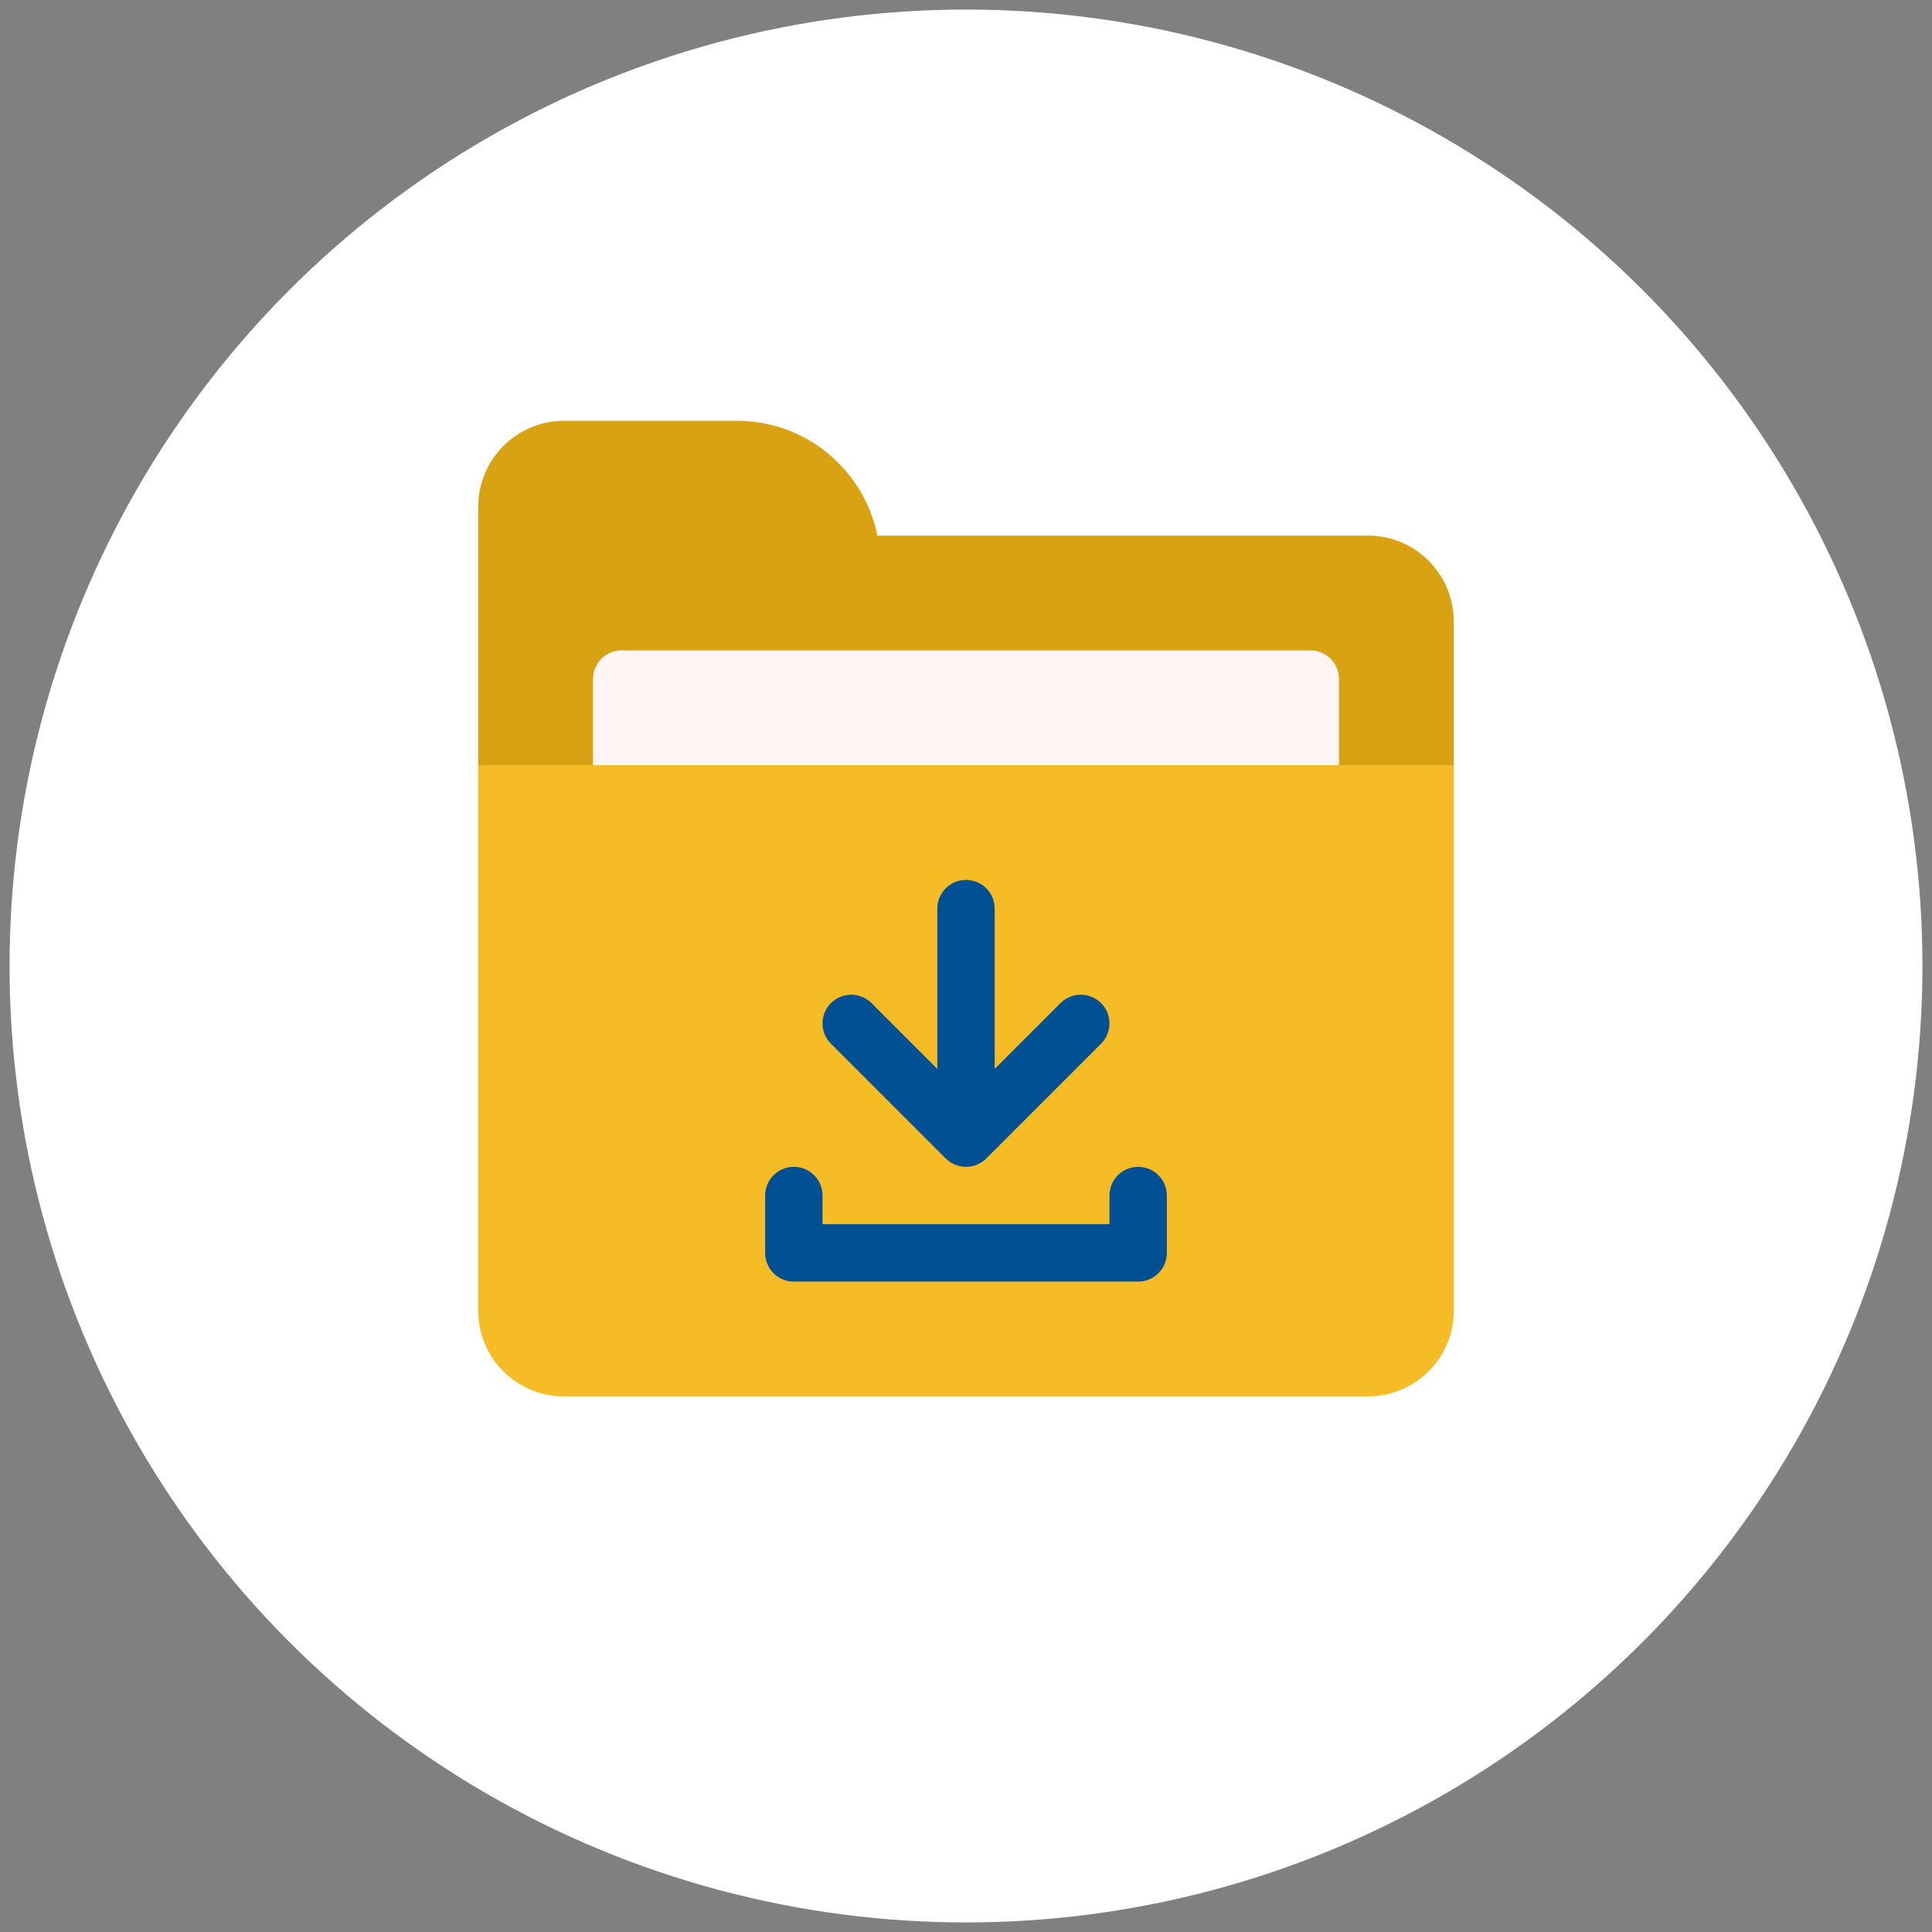
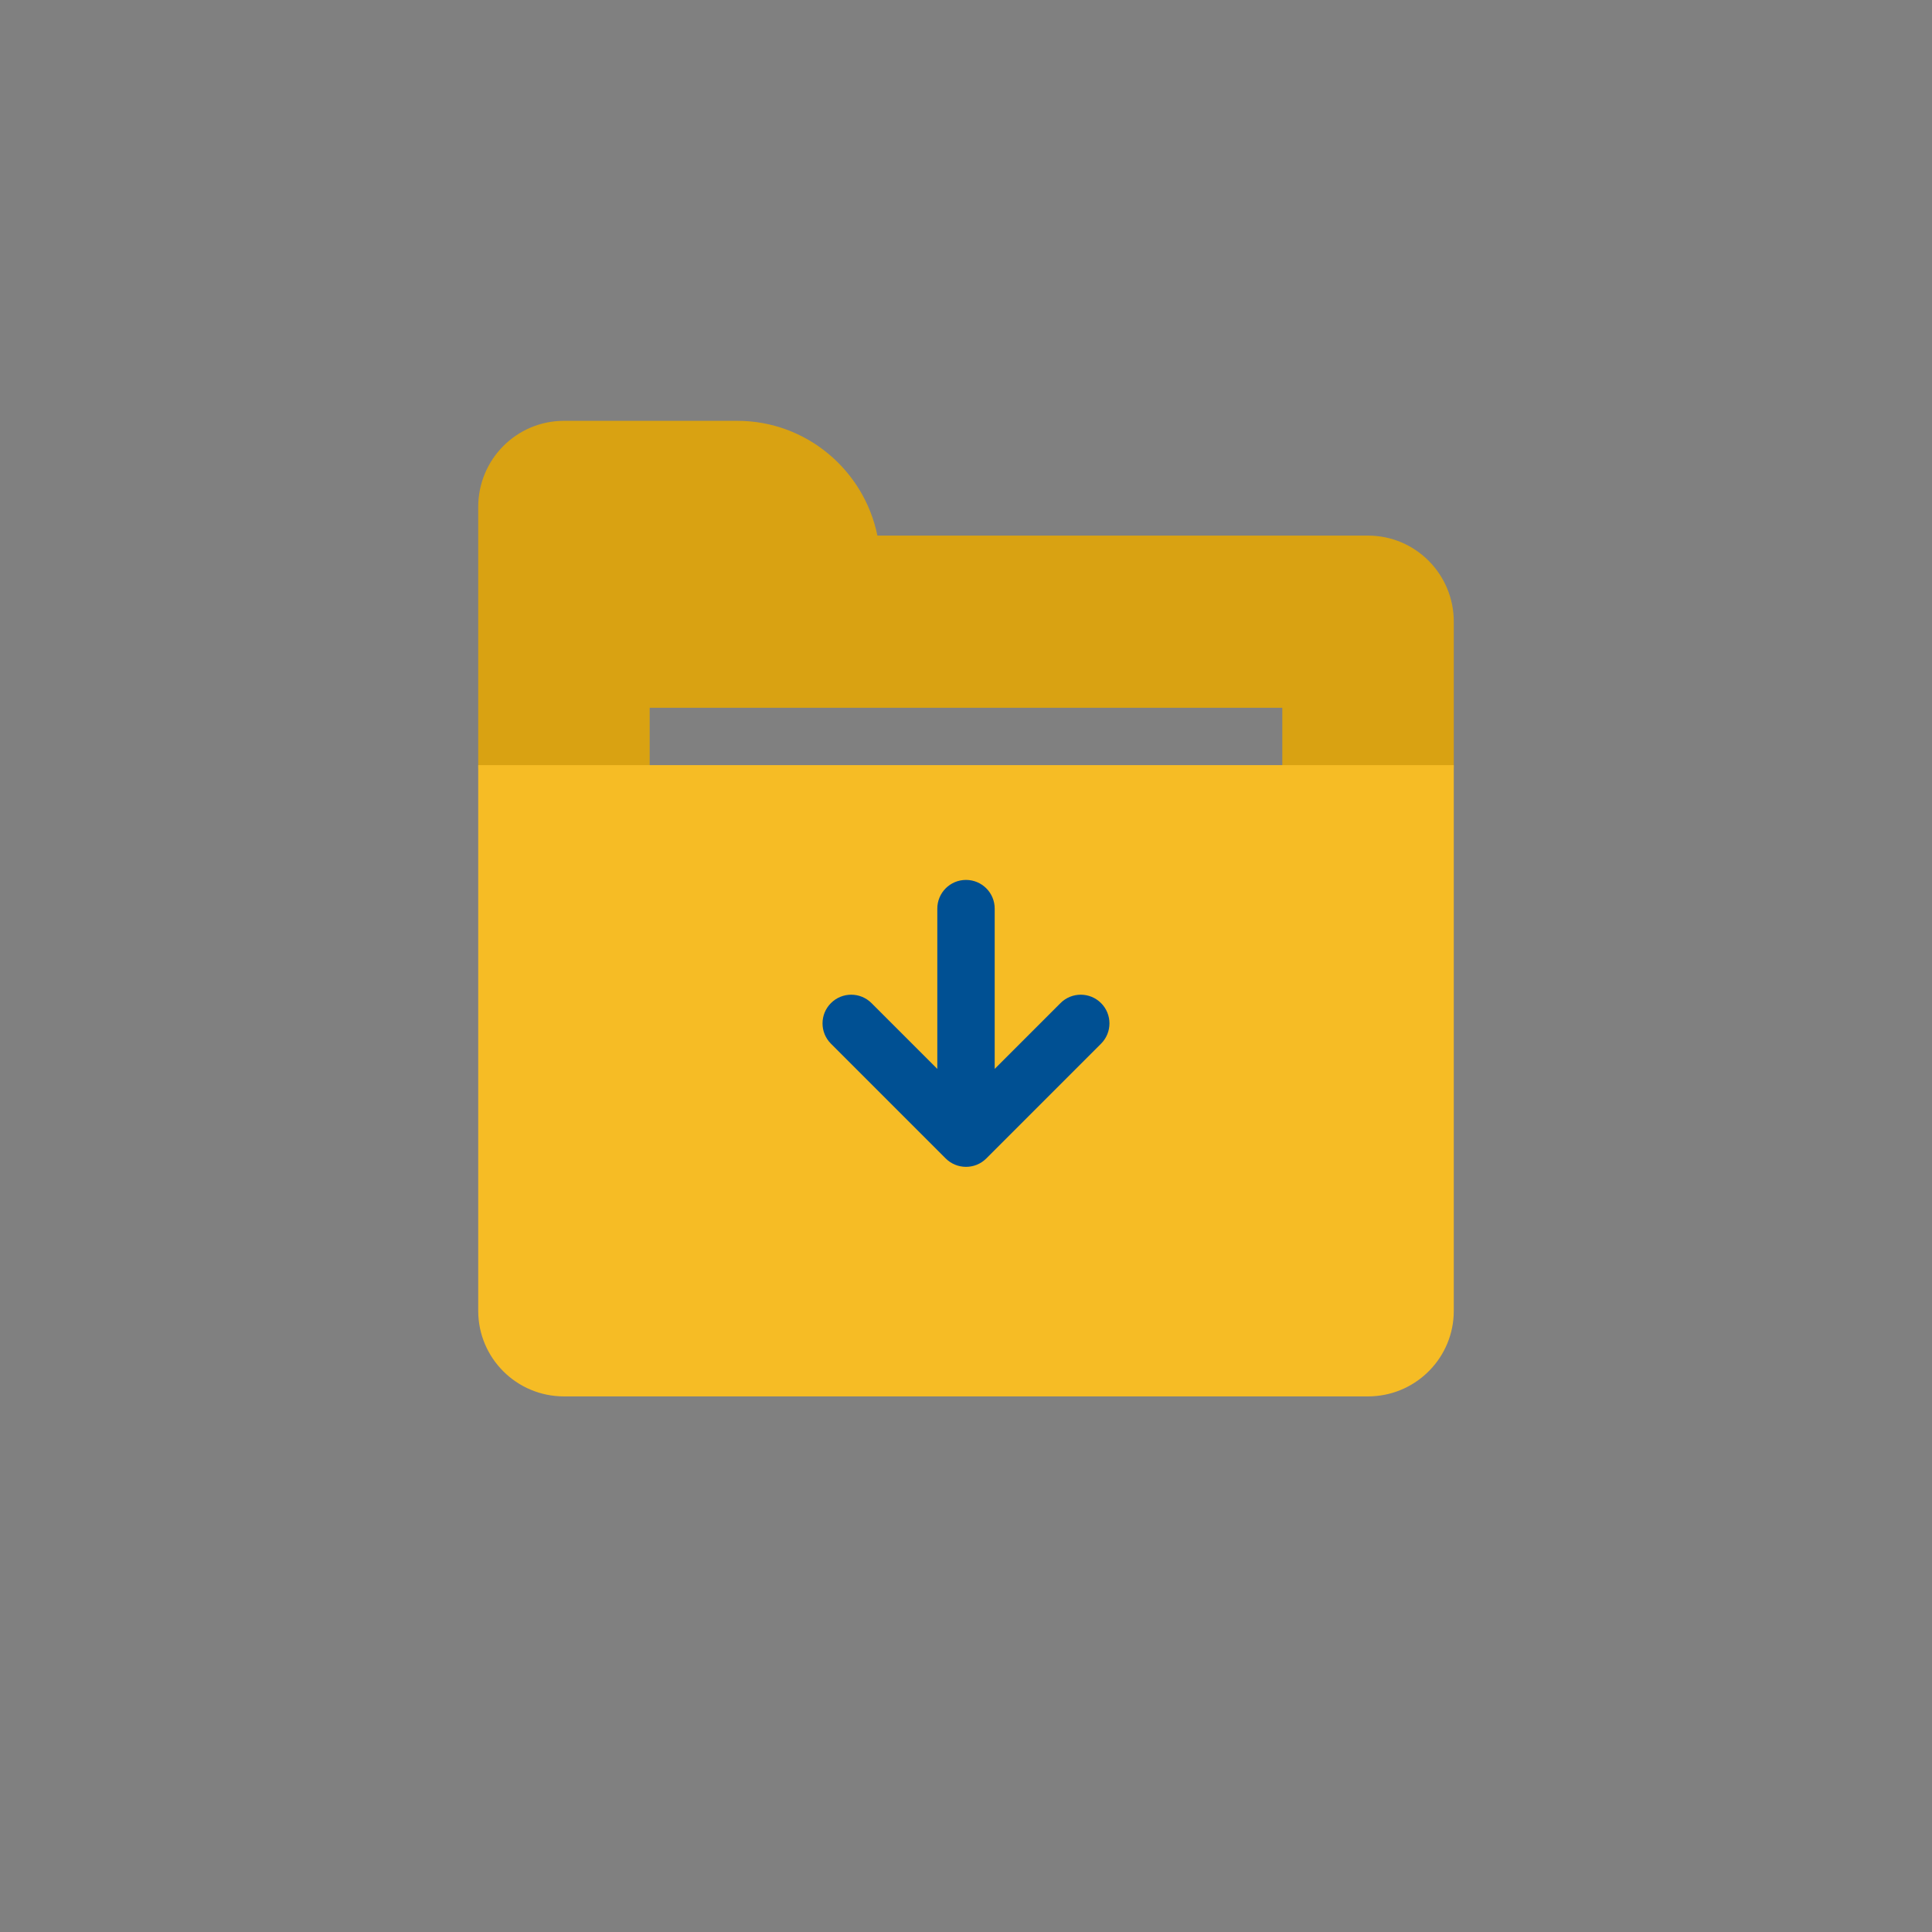
<svg xmlns="http://www.w3.org/2000/svg" width="101px" height="101px" viewBox="0 0 101 101" version="1.1">
  <rect x="0" y="0" width="101" height="101" fill="#808080" stroke="none" />
  <title>Icon_Download_02</title>
  <g id="Design" stroke="none" stroke-width="1" fill="none" fill-rule="evenodd">
    <g id="Menue-Copy" transform="translate(-388, -512)">
      <g id="Icon_Download_02" transform="translate(388.5, 512.5)">
-         <circle id="Oval-Copy" fill="#FFFFFF" fill-rule="nonzero" cx="50" cy="50" r="50" />
        <g id="Group-21-Copy" transform="translate(24.615, 21.538)">
          <path d="M47.896,20.962 L43.414,20.962 C42.589,20.962 41.92,20.29 41.92,19.462 L41.92,14.962 L8.849,14.962 L8.849,19.462 C8.849,20.29 8.18,20.962 7.355,20.962 L2.873,20.962 C1.222,20.962 -0.115,19.618 -0.115,17.962 L-0.115,4.462 C-0.115,1.976 1.891,-0.038 4.367,-0.038 L13.431,-0.038 C17.038,-0.038 20.059,2.543 20.753,5.962 L46.402,5.962 C48.878,5.962 50.885,7.976 50.885,10.462 L50.885,17.962 C50.885,19.618 49.547,20.962 47.896,20.962" id="Fill-1" fill="#D9A212" />
-           <path d="M43.392,20.962 L7.377,20.962 C6.552,20.962 5.885,20.291 5.885,19.462 L5.885,13.462 C5.885,12.632 6.552,11.962 7.377,11.962 L43.392,11.962 C44.217,11.962 44.885,12.632 44.885,13.462 L44.885,19.462 C44.885,20.291 44.217,20.962 43.392,20.962" id="Fill-5" fill="#FFF5F5" />
          <path d="M4.367,50.962 C1.891,50.962 -0.115,48.959 -0.115,46.489 L-0.115,17.962 L50.885,17.962 L50.885,46.489 C50.885,48.888 48.991,50.847 46.613,50.957 L46.402,50.962 L4.367,50.962 Z" id="Combined-Shape" fill="#F6BC25" />
-           <path d="M34.385,38.962 C33.556,38.962 32.885,39.632 32.885,40.462 L32.885,41.962 L17.885,41.962 L17.885,40.462 C17.885,39.632 17.214,38.962 16.385,38.962 C15.556,38.962 14.885,39.632 14.885,40.462 L14.885,43.462 C14.885,44.291 15.556,44.962 16.385,44.962 L34.385,44.962 C35.214,44.962 35.885,44.291 35.885,43.462 L35.885,40.462 C35.885,39.632 35.214,38.962 34.385,38.962" id="Fill-13" fill="#005093" />
-           <path d="M24.322,38.522 C24.899,39.1 25.854,39.117 26.447,38.522 L32.445,32.523 C33.031,31.937 33.031,30.988 32.445,30.402 C31.859,29.816 30.91,29.816 30.324,30.402 L26.885,33.841 L26.885,25.462 C26.885,24.633 26.214,23.962 25.385,23.962 C24.556,23.962 23.885,24.633 23.885,25.462 L23.885,33.841 L20.445,30.402 C19.859,29.816 18.91,29.816 18.324,30.402 C17.738,30.988 17.738,31.937 18.324,32.523 L24.322,38.522 Z" id="Fill-17" fill="#005093" />
+           <path d="M24.322,38.522 C24.899,39.1 25.854,39.117 26.447,38.522 L32.445,32.523 C33.031,31.937 33.031,30.988 32.445,30.402 C31.859,29.816 30.91,29.816 30.324,30.402 L26.885,33.841 L26.885,25.462 C26.885,24.633 26.214,23.962 25.385,23.962 C24.556,23.962 23.885,24.633 23.885,25.462 L23.885,33.841 L20.445,30.402 C19.859,29.816 18.91,29.816 18.324,30.402 C17.738,30.988 17.738,31.937 18.324,32.523 Z" id="Fill-17" fill="#005093" />
        </g>
      </g>
    </g>
  </g>
</svg>